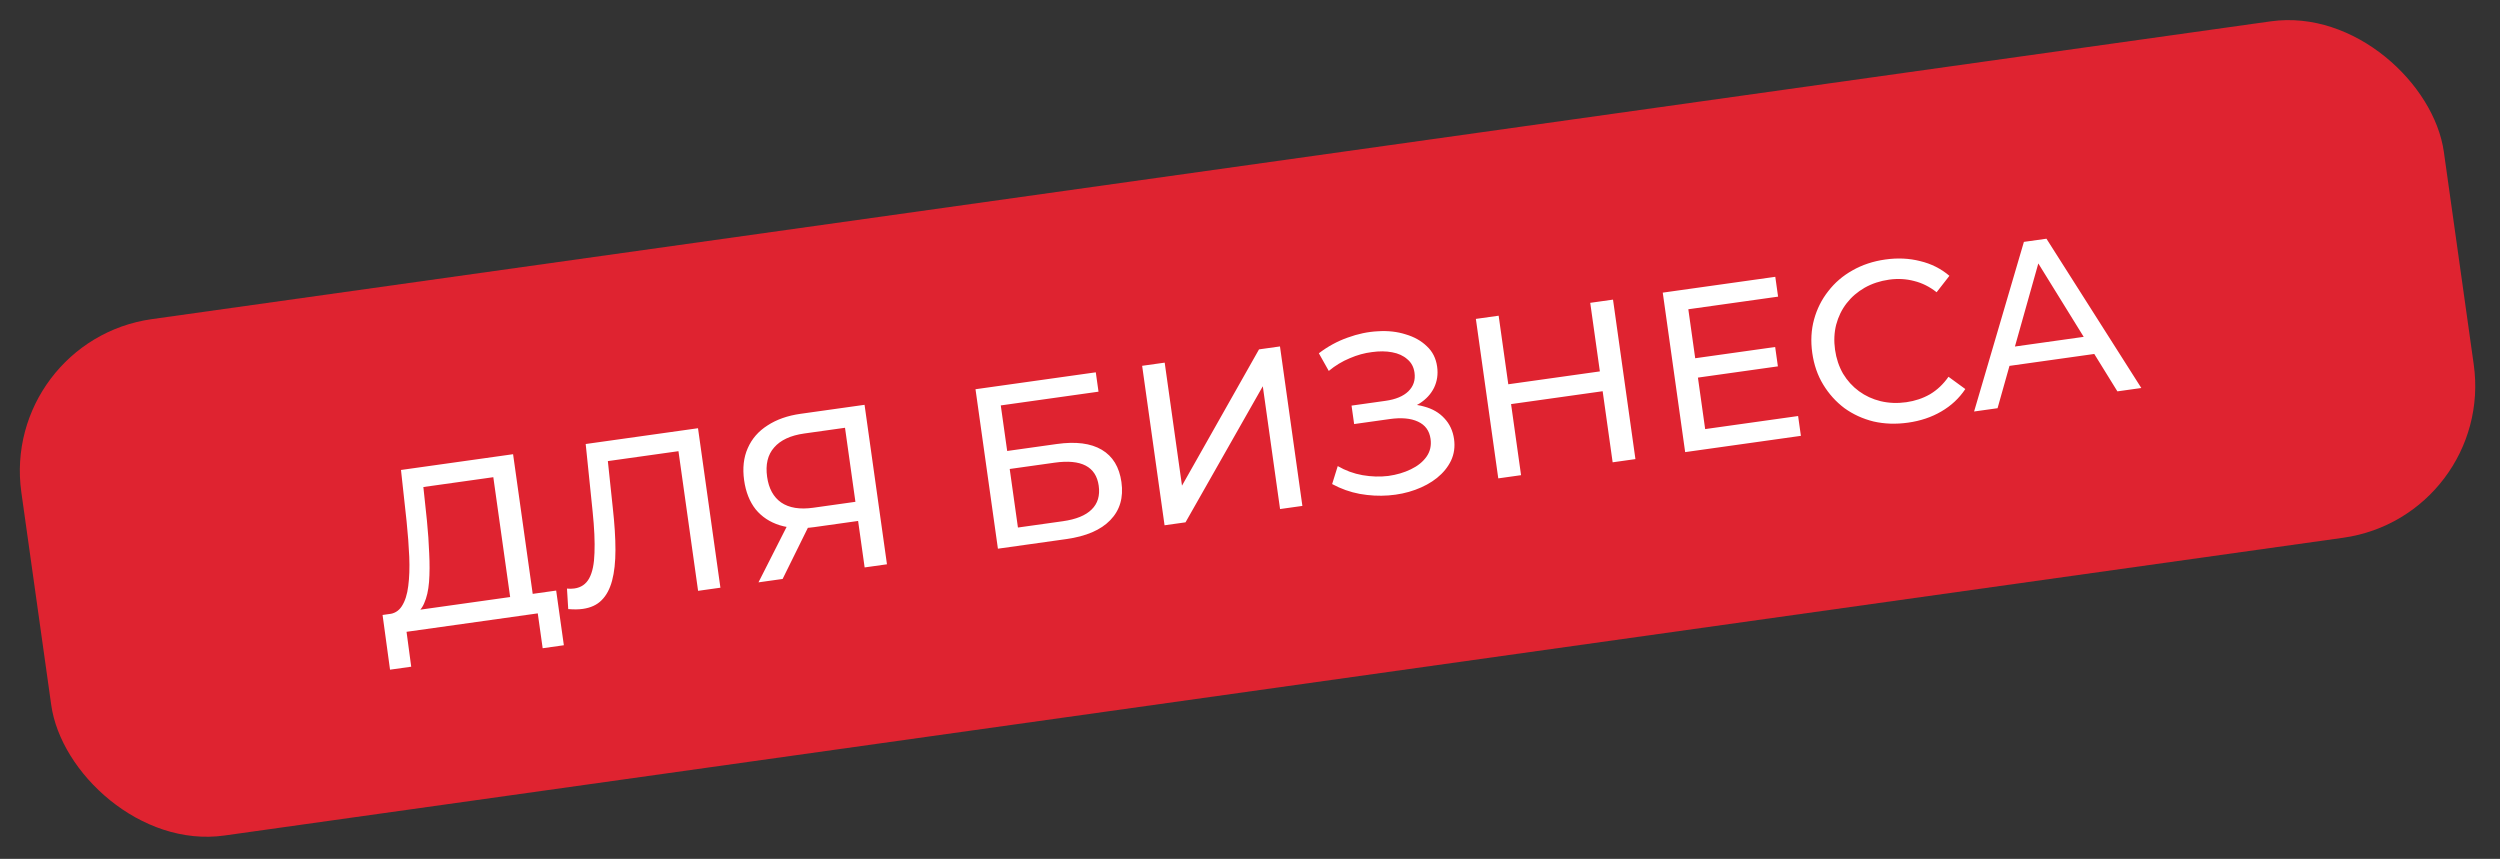
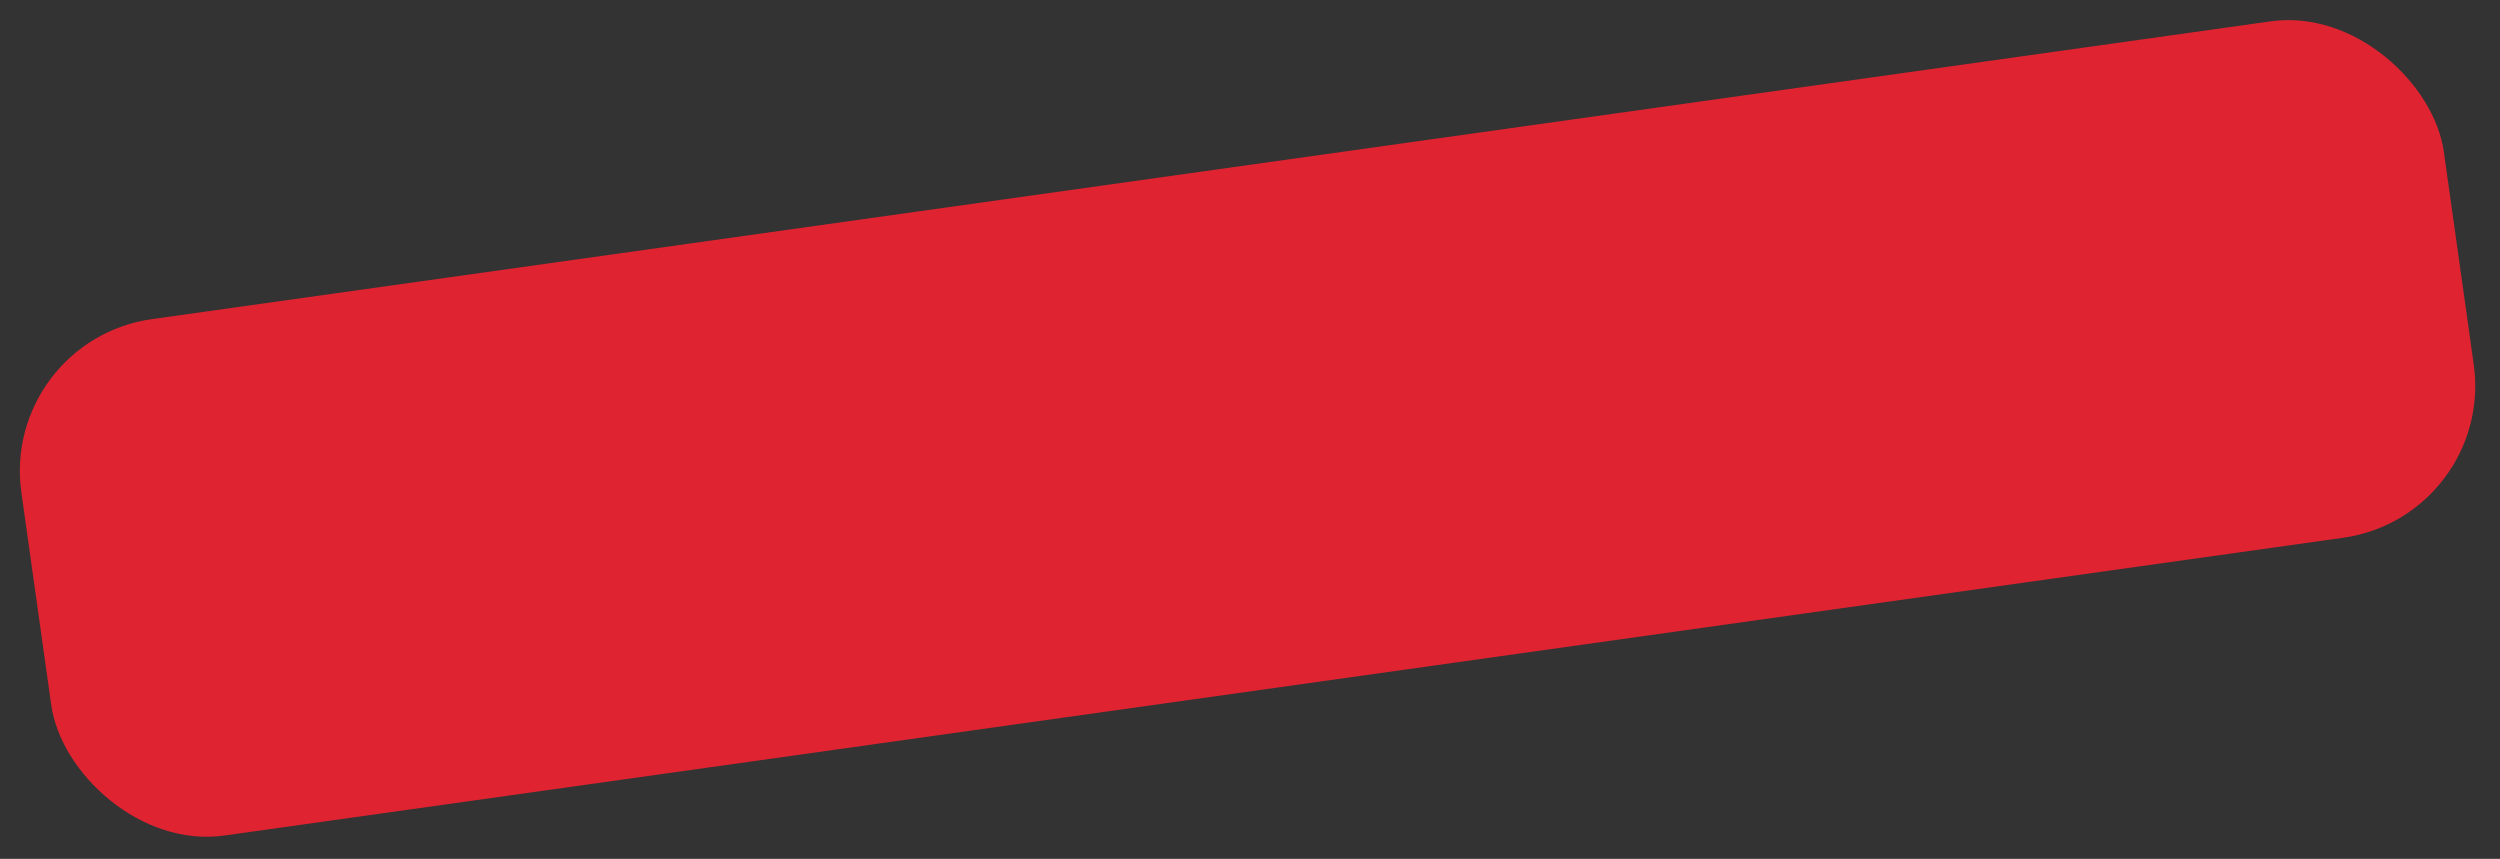
<svg xmlns="http://www.w3.org/2000/svg" width="326" height="112" viewBox="0 0 326 112" fill="none">
  <rect x="0" y="0" width="326" height="112" fill="#333333" stroke="none" />
  <rect y="44.397" width="319" height="68" rx="20" transform="rotate(-8 0 44.397)" fill="#DF2330" />
-   <path d="M66.691 79.042L64.328 62.227L55.207 63.509L55.672 67.897C55.819 69.371 55.918 70.791 55.968 72.157C56.039 73.521 56.032 74.764 55.947 75.887C55.86 76.99 55.647 77.918 55.309 78.673C54.99 79.424 54.515 79.925 53.884 80.175L50.6 80.092C51.381 80.043 51.979 79.696 52.393 79.052C52.824 78.385 53.105 77.508 53.235 76.419C53.382 75.308 53.425 74.04 53.367 72.614C53.305 71.168 53.189 69.629 53.021 67.997L52.289 61.284L66.906 59.229L69.632 78.629L66.691 79.042ZM50.86 87.326L49.887 80.192L72.525 77.01L73.527 84.14L70.764 84.529L70.125 79.983L53.013 82.388L53.622 86.938L50.86 87.326ZM76.002 79.4C75.705 79.441 75.406 79.463 75.103 79.465C74.8 79.468 74.465 79.454 74.097 79.425L73.934 76.752C74.262 76.786 74.584 76.781 74.901 76.737C75.773 76.615 76.417 76.171 76.835 75.405C77.252 74.639 77.481 73.537 77.521 72.097C77.581 70.655 77.5 68.859 77.279 66.709L76.374 57.899L91.02 55.84L93.942 76.636L91.031 77.045L88.363 58.062L89.185 58.734L78.638 60.216L79.179 59.322L79.91 66.248C80.14 68.316 80.255 70.138 80.254 71.713C80.253 73.288 80.108 74.622 79.817 75.713C79.525 76.804 79.07 77.656 78.449 78.268C77.848 78.878 77.032 79.255 76.002 79.4ZM112.749 73.993L111.797 67.219L112.669 67.824L106.163 68.738C104.48 68.975 102.984 68.892 101.675 68.49C100.386 68.086 99.34 67.395 98.536 66.417C97.749 65.417 97.249 64.154 97.034 62.629C96.812 61.045 96.969 59.649 97.506 58.443C98.041 57.217 98.901 56.227 100.088 55.475C101.272 54.702 102.706 54.198 104.39 53.961L112.738 52.788L115.66 73.584L112.749 73.993ZM98.905 75.939L103.009 67.849L106.039 67.423L102.054 75.496L98.905 75.939ZM111.663 66.269L110.068 54.92L110.962 55.673L104.872 56.529C103.089 56.78 101.781 57.388 100.947 58.353C100.111 59.299 99.805 60.574 100.031 62.178C100.245 63.703 100.856 64.819 101.864 65.525C102.892 66.229 104.288 66.457 106.05 66.209L112.319 65.328L111.663 66.269ZM130.128 71.55L127.205 50.755L142.891 48.55L143.246 51.075L130.501 52.867L131.336 58.808L137.813 57.898C140.288 57.55 142.242 57.801 143.674 58.65C145.106 59.498 145.96 60.903 146.236 62.864C146.52 64.884 146.035 66.538 144.782 67.825C143.549 69.109 141.635 69.933 139.04 70.298L130.128 71.55ZM132.739 68.79L138.592 67.968C140.315 67.725 141.566 67.216 142.346 66.44C143.145 65.662 143.454 64.628 143.273 63.341C142.923 60.846 141.004 59.843 137.519 60.333L131.666 61.155L132.739 68.79ZM151.858 68.496L148.935 47.701L151.876 47.288L154.131 63.33L164.175 45.559L166.909 45.175L169.831 65.971L166.92 66.38L164.669 50.367L154.591 68.112L151.858 68.496ZM173.71 63.123L174.441 60.778C175.452 61.363 176.527 61.758 177.667 61.961C178.826 62.162 179.952 62.195 181.044 62.062C182.133 61.909 183.112 61.62 183.981 61.195C184.871 60.767 185.551 60.217 186.022 59.545C186.493 58.873 186.667 58.101 186.545 57.229C186.394 56.16 185.844 55.409 184.895 54.977C183.965 54.542 182.738 54.432 181.213 54.646L176.579 55.297L176.241 52.891L180.667 52.269C181.994 52.083 182.986 51.67 183.644 51.033C184.319 50.372 184.588 49.557 184.451 48.587C184.348 47.854 184.034 47.272 183.509 46.841C183.001 46.387 182.343 46.086 181.534 45.937C180.745 45.785 179.866 45.777 178.895 45.914C177.942 46.028 176.98 46.294 176.008 46.713C175.035 47.113 174.123 47.665 173.272 48.37L171.979 46.068C173.147 45.177 174.394 44.496 175.722 44.027C177.066 43.535 178.391 43.258 179.695 43.196C180.996 43.114 182.196 43.248 183.296 43.599C184.412 43.927 185.333 44.444 186.059 45.149C186.801 45.833 187.249 46.719 187.402 47.808C187.541 48.799 187.407 49.716 187.001 50.561C186.592 51.386 185.961 52.07 185.108 52.614C184.253 53.139 183.221 53.485 182.013 53.655L182.019 52.836C183.406 52.642 184.636 52.701 185.71 53.014C186.801 53.306 187.681 53.818 188.35 54.552C189.038 55.283 189.457 56.184 189.608 57.253C189.75 58.263 189.619 59.201 189.215 60.065C188.809 60.91 188.198 61.662 187.382 62.322C186.582 62.96 185.635 63.477 184.54 63.873C183.464 64.267 182.307 64.51 181.068 64.603C179.828 64.697 178.577 64.63 177.313 64.404C176.069 64.175 174.868 63.748 173.71 63.123ZM207.366 39.489L210.337 39.071L213.26 59.867L210.289 60.285L207.366 39.489ZM198.346 61.963L195.375 62.38L192.453 41.585L195.424 41.167L198.346 61.963ZM209.254 50.978L196.747 52.736L196.383 50.151L208.89 48.393L209.254 50.978ZM220.787 46.752L231.482 45.249L231.837 47.774L221.142 49.277L220.787 46.752ZM222.353 55.953L234.474 54.25L234.837 56.834L219.745 58.956L216.823 38.16L231.498 36.097L231.862 38.682L220.157 40.327L222.353 55.953ZM248.805 55.114C247.221 55.336 245.719 55.285 244.3 54.959C242.898 54.611 241.635 54.031 240.511 53.22C239.404 52.386 238.483 51.364 237.748 50.154C237.012 48.945 236.536 47.568 236.319 46.023C236.102 44.478 236.18 43.023 236.553 41.658C236.927 40.293 237.542 39.065 238.399 37.975C239.253 36.866 240.307 35.96 241.562 35.259C242.833 34.535 244.261 34.061 245.846 33.839C247.45 33.613 248.964 33.683 250.389 34.048C251.831 34.391 253.102 35.03 254.203 35.966L252.535 38.109C251.626 37.389 250.648 36.9 249.602 36.643C248.554 36.366 247.465 36.307 246.336 36.466C245.168 36.63 244.106 36.981 243.152 37.519C242.217 38.055 241.433 38.73 240.801 39.546C240.168 40.362 239.714 41.295 239.437 42.343C239.177 43.369 239.128 44.457 239.289 45.606C239.451 46.754 239.799 47.796 240.335 48.73C240.887 49.642 241.579 50.404 242.412 51.014C243.245 51.624 244.185 52.057 245.231 52.314C246.297 52.568 247.414 52.613 248.582 52.449C249.711 52.29 250.743 51.943 251.678 51.408C252.609 50.853 253.412 50.094 254.084 49.131L256.278 50.731C255.478 51.934 254.433 52.909 253.145 53.656C251.876 54.4 250.429 54.886 248.805 55.114ZM257.422 53.66L263.917 31.541L266.858 31.128L279.228 50.596L276.108 51.034L265.012 33.084L266.201 32.917L260.482 53.23L257.422 53.66ZM260.702 47.898L261.17 45.408L272.875 43.763L274.071 46.019L260.702 47.898Z" fill="white" />
</svg>